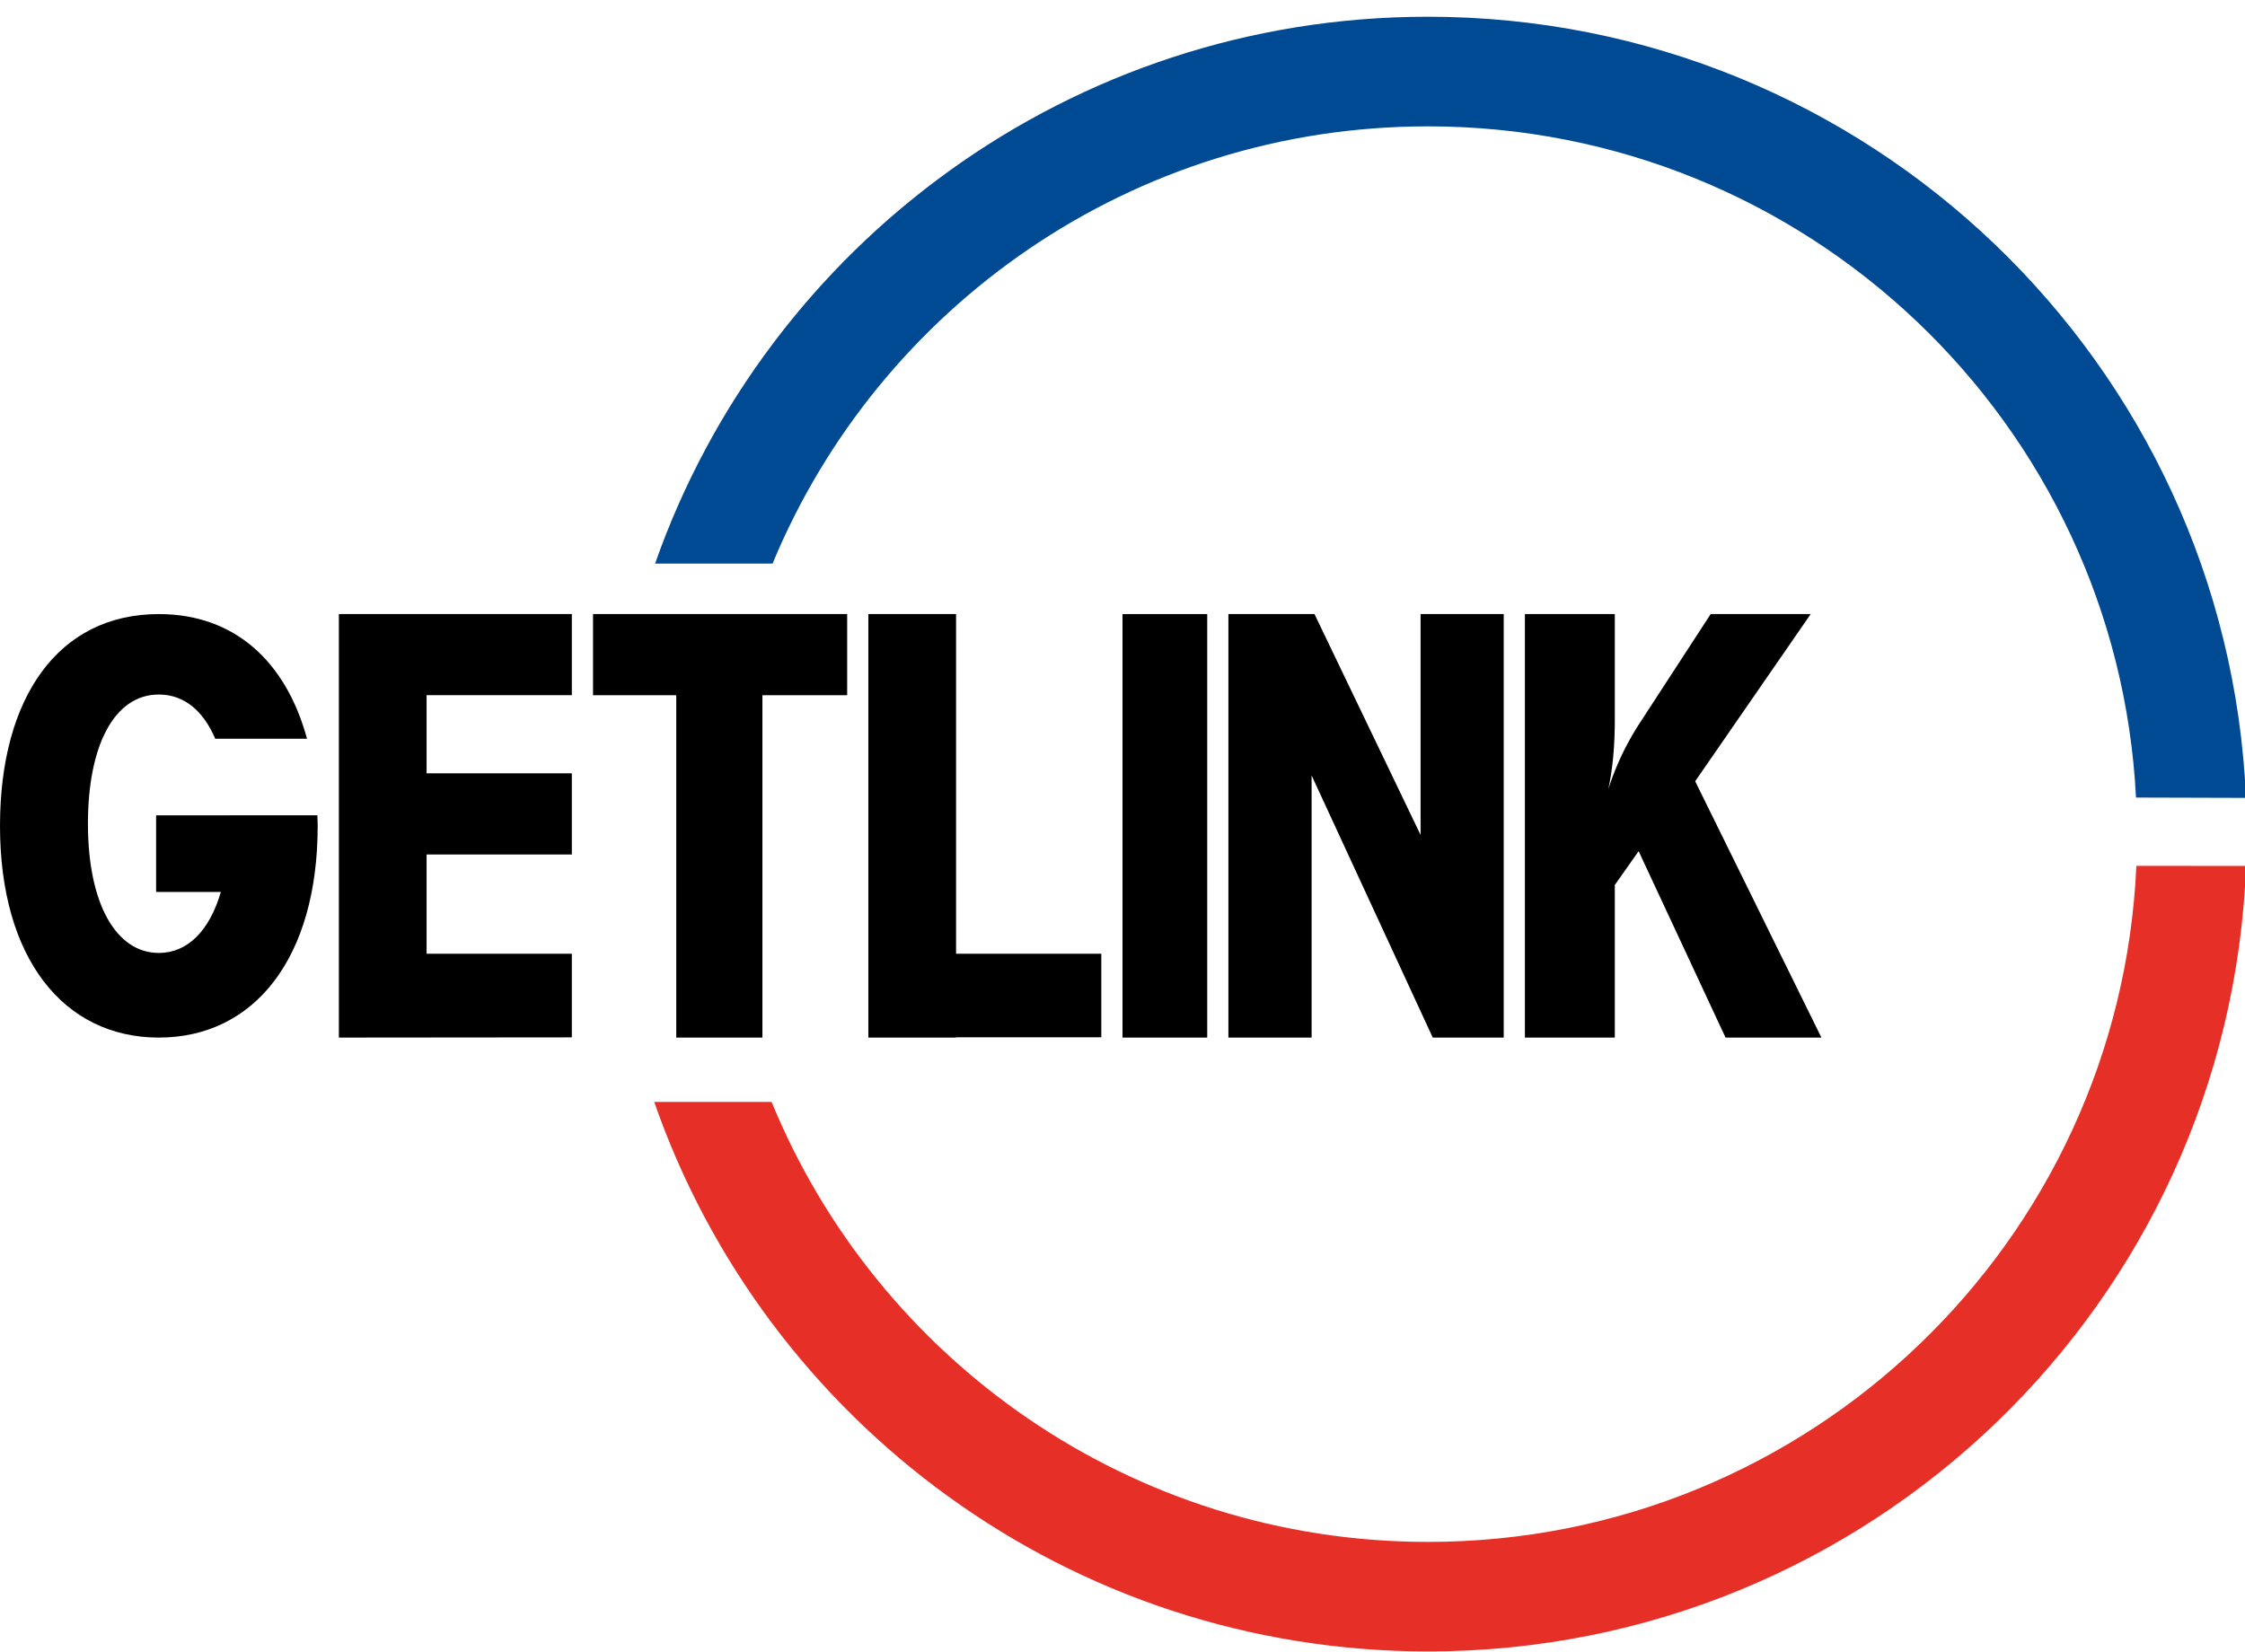
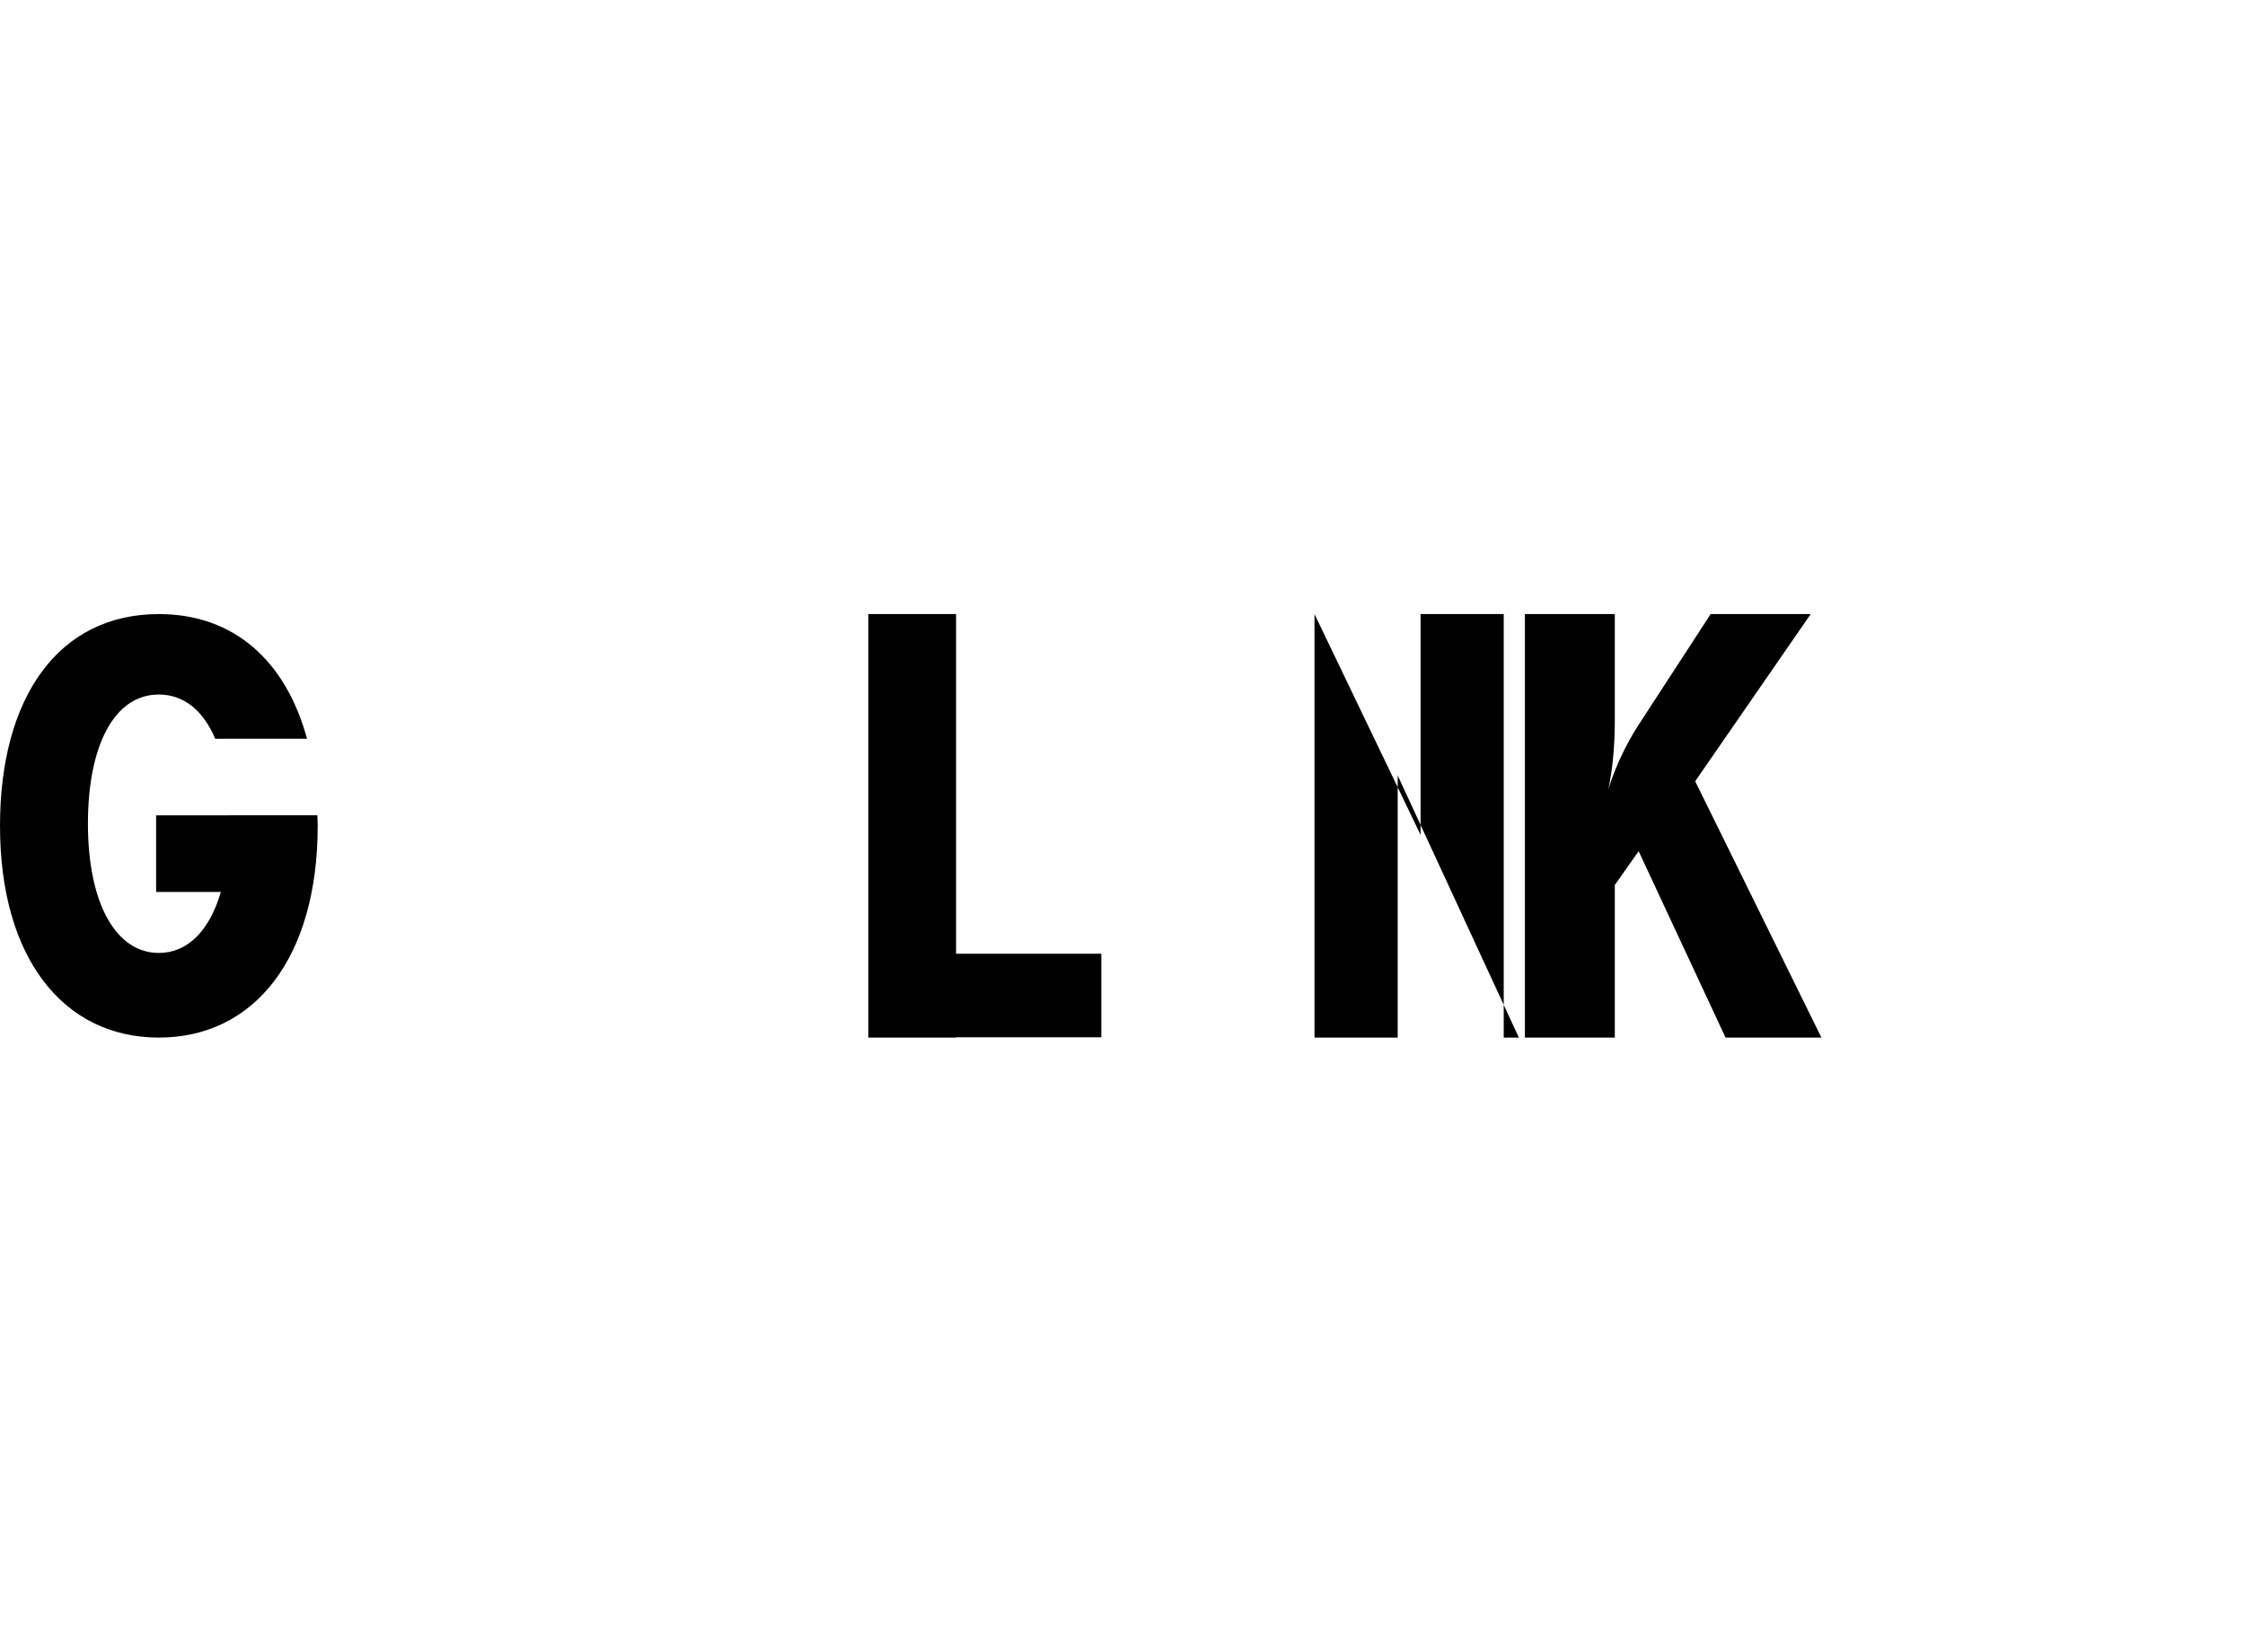
<svg xmlns="http://www.w3.org/2000/svg" xmlns:xlink="http://www.w3.org/1999/xlink" width="106" height="78" viewBox="0 0 106 78">
  <defs>
-     <path id="ju1pc" d="M76.93 49H73v3.831h3.93V69h4.069V52.831H85V49h-4.001z" />
-     <path id="ju1pd" d="M63.856 49H61v20l11-.01v-3.95h-6.858v-4.687H72v-3.832h-6.858V52.83H72V49h-6.858z" />
    <path id="ju1pe" d="M55.828 58.503v.003h-3.457v3.617h3.057c-.536 1.836-1.575 2.88-2.929 2.88-2.007 0-3.347-2.307-3.347-6.104 0-3.686 1.24-6.1 3.347-6.1 1.192 0 2.099.763 2.663 2.087h4.334C58.498 51.221 56.06 49 52.499 49 47.747 49 45 52.95 45 59.002 45 65.226 47.983 69 52.5 69c4.516 0 7.5-3.774 7.5-9.998 0-.168-.011-.332-.016-.5z" />
-     <path id="ju1pf" d="M112.074 59.429L107.065 49H103v20h3.929V56.62l5.72 12.38H116V49h-3.926z" />
-     <path id="ju1pg" d="M98 69h4V49h-4z" />
+     <path id="ju1pf" d="M112.074 59.429L107.065 49v20h3.929V56.62l5.72 12.38H116V49h-3.926z" />
    <path id="ju1ph" d="M125.04 56.895L130.494 49h-4.723l-3.4 5.226a12.88 12.88 0 0 0-1.436 3.054c.226-1.045.31-2.144.31-3.329V49H117v20h4.245v-7.207l1.125-1.596L126.474 69H131z" />
    <path id="ju1pi" d="M90.142 49H86v20h4.142v-.014H97V65.04h-6.858z" />
-     <path id="ju1pa" d="M75.93 20.79h75.116v36.89H75.93z" />
    <path id="ju1pk" d="M112.42 25.967c17.911 0 32.54 14.04 33.434 31.698l5.192.015c-.891-20.523-17.85-36.89-38.627-36.89-16.864 0-31.21 10.787-36.489 25.826h5.547c5.025-12.123 16.984-20.649 30.942-20.649" />
    <path id="ju1pb" d="M75.89 60.89h75.16v37.099H75.89z" />
-     <path id="ju1pm" d="M112.423 92.817c-13.999 0-25.993-8.59-30.991-20.778H75.89c5.247 15.103 19.622 25.95 36.533 25.95 20.851 0 37.847-16.476 38.627-37.095l-5.18-.004c-.786 17.763-15.46 31.927-33.447 31.927" />
    <clipPath id="ju1pj">
      <use xlink:href="#ju1pa" />
    </clipPath>
    <clipPath id="ju1pl">
      <use xlink:href="#ju1pb" />
    </clipPath>
  </defs>
  <g>
    <g transform="translate(-45 -20)">
      <g>
        <use xlink:href="#ju1pc" />
      </g>
      <g>
        <use xlink:href="#ju1pd" />
      </g>
      <g>
        <use xlink:href="#ju1pe" />
      </g>
      <g>
        <use xlink:href="#ju1pf" />
      </g>
      <g>
        <use xlink:href="#ju1pg" />
      </g>
      <g>
        <use xlink:href="#ju1ph" />
      </g>
      <g>
        <use xlink:href="#ju1pi" />
      </g>
      <g>
        <g>
          <g />
          <g clip-path="url(#ju1pj)">
            <use fill="#004a93" xlink:href="#ju1pk" />
          </g>
        </g>
        <g>
          <g />
          <g clip-path="url(#ju1pl)">
            <use fill="#e63027" xlink:href="#ju1pm" />
          </g>
        </g>
      </g>
    </g>
  </g>
</svg>